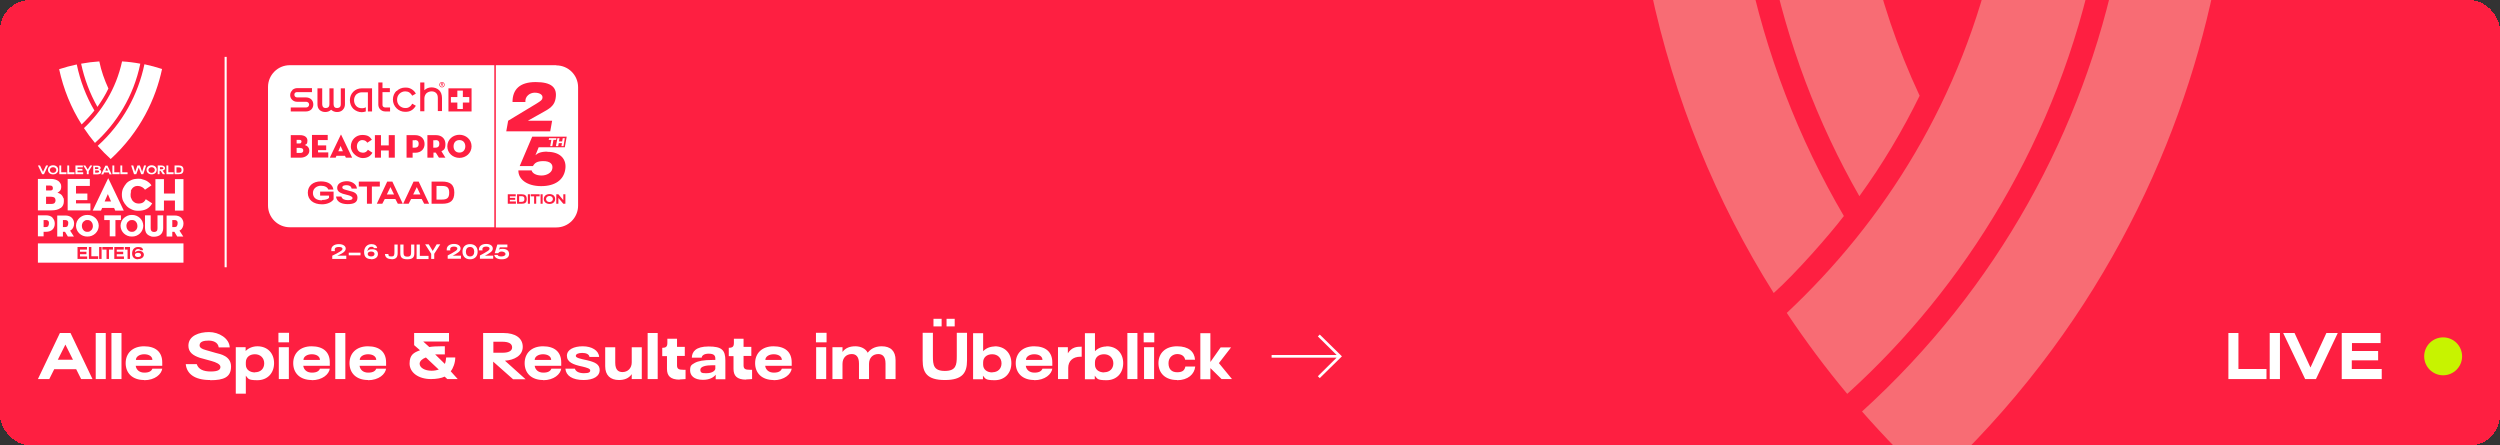
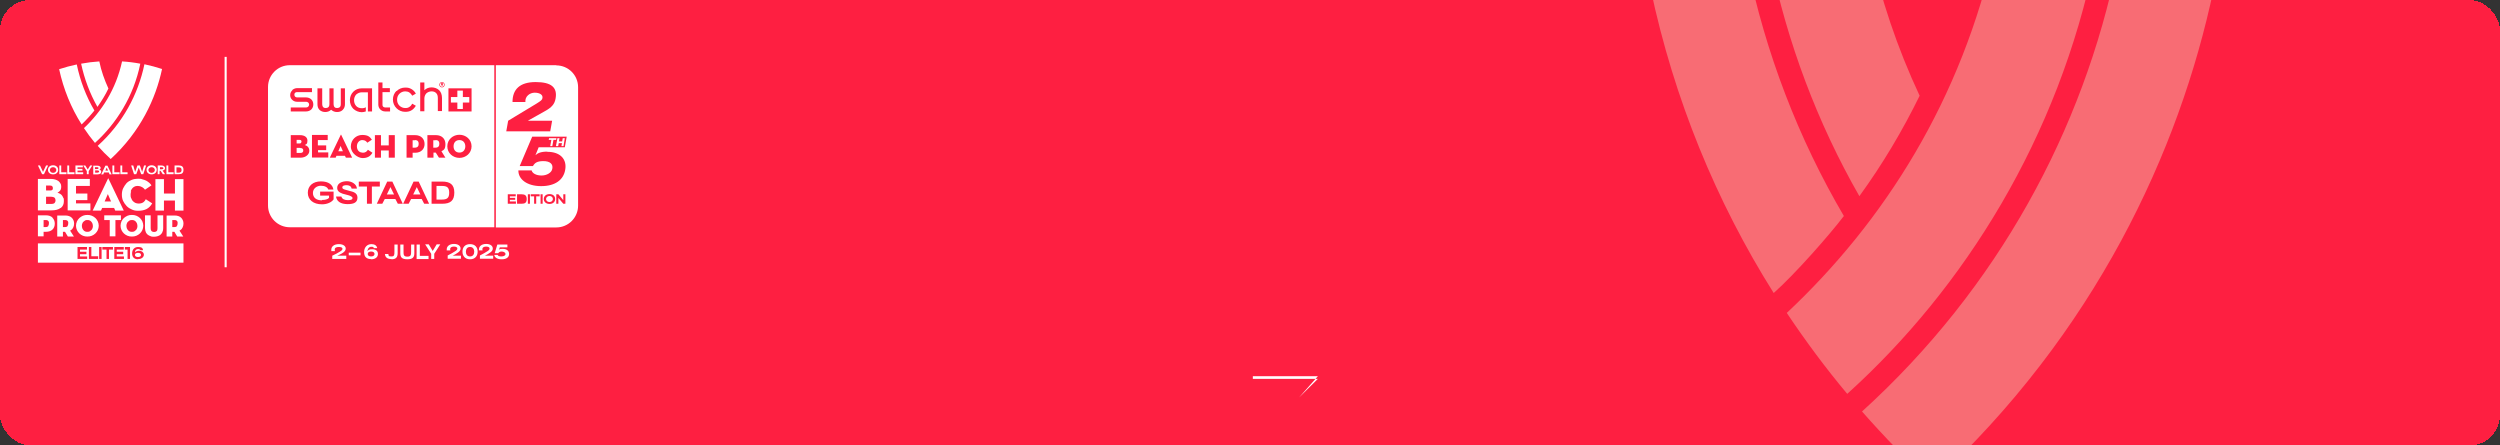
<svg xmlns="http://www.w3.org/2000/svg" id="Layer_1" version="1.1" viewBox="0 0 1319 235">
  <rect x="0" y="0" width="1319" height="235" fill="#333333" stroke="none" />
  <defs>
    <style>
      .st0 {
        fill: none;
      }

      .st1 {
        fill: #fe1f41;
      }

      .st2 {
        fill: #c7f300;
      }

      .st3 {
        clip-path: url(#clippath-1);
      }

      .st4 {
        fill: #fff;
      }

      .st5 {
        fill: #f0dec1;
        isolation: isolate;
        opacity: .4;
      }

      .st6 {
        clip-path: url(#clippath);
      }
    </style>
    <clipPath id="clippath">
      <rect class="st0" x="20" y="30" width="285" height="111" />
    </clipPath>
    <clipPath id="clippath-1">
      <rect class="st0" x="867" width="314" height="235" />
    </clipPath>
  </defs>
  <g>
    <rect class="st1" width="1319" height="235" rx="16" ry="16" shape-rendering="crispEdges" />
    <g class="st6">
      <g>
        <path class="st4" d="M27.7,114.8c-.4-.4-.9-.7-1.5-.9-.6-.2-1.2-.3-2-.3h-4.2v11.1h3v-2.4h1.2c.7,0,1.4-.1,2-.3.6-.2,1.1-.5,1.5-.9.4-.4.7-.8.9-1.4.2-.5.3-1.1.3-1.7s-.1-1.2-.3-1.7c-.2-.5-.5-1-.9-1.4ZM25.5,119.3c-.3.3-.7.5-1.4.5h-1.1v-3.7h1.1c.3,0,.6,0,.8.1.2,0,.4.2.6.4.1.2.3.4.3.6,0,.2,0,.5,0,.7,0,.5-.1,1-.4,1.3ZM38.6,120.1c.3-.6.5-1.3.5-2.1s-.1-1.2-.3-1.7c-.2-.5-.5-1-.9-1.4-.4-.4-.9-.7-1.5-.9-.6-.2-1.2-.3-2-.3h-4.2v11.1h3v-2.5h1.1l1.5,2.5h3.2l-2-3.1c.7-.4,1.2-.8,1.5-1.5ZM35.7,119.3c-.3.3-.7.5-1.4.5h-1.1v-3.7h1.1c.3,0,.6,0,.8.1.2,0,.4.2.6.4.1.2.3.4.3.6,0,.2,0,.5,0,.7,0,.5-.1,1-.4,1.3ZM50.3,115c-.5-.5-1.2-.9-1.9-1.2-.7-.3-1.5-.4-2.3-.4s-1.6.1-2.3.4c-.7.3-1.3.7-1.9,1.2-.5.5-1,1.1-1.3,1.8-.3.7-.5,1.5-.5,2.3s.2,1.6.5,2.3c.3.7.8,1.3,1.3,1.8.5.5,1.2.9,1.9,1.2.7.3,1.5.4,2.3.4s1.6-.1,2.3-.4c.7-.3,1.4-.7,1.9-1.2.5-.5,1-1.1,1.3-1.8.3-.7.5-1.5.5-2.3s-.2-1.6-.5-2.3c-.3-.7-.8-1.3-1.3-1.8ZM48.8,120.4c-.1.4-.3.7-.6,1-.3.3-.6.5-.9.7-.4.2-.8.2-1.2.2s-.9,0-1.2-.2c-.4-.2-.7-.4-.9-.7-.3-.3-.4-.6-.6-1-.1-.4-.2-.8-.2-1.2s0-.8.2-1.2c.1-.4.3-.7.6-1,.3-.3.6-.5.9-.7.4-.2.8-.2,1.2-.2s.9,0,1.2.2c.4.2.7.4.9.7.3.3.4.6.6,1,.1.4.2.8.2,1.2s0,.8-.2,1.2ZM63.8,116.1h-2.9v8.6h-3v-8.6h-2.9v-2.5h8.8v2.5ZM73.8,115c-.5-.5-1.2-.9-1.9-1.2-.7-.3-1.5-.4-2.3-.4s-1.6.1-2.3.4c-.7.3-1.3.7-1.9,1.2-.5.5-1,1.1-1.3,1.8-.3.7-.5,1.5-.5,2.3s.2,1.6.5,2.3c.3.7.8,1.3,1.3,1.8.5.5,1.2.9,1.9,1.2.7.3,1.5.4,2.3.4s1.6-.1,2.3-.4c.7-.3,1.4-.7,1.9-1.2.5-.5,1-1.1,1.3-1.8.3-.7.5-1.5.5-2.3s-.2-1.6-.5-2.3c-.3-.7-.8-1.3-1.3-1.8ZM72.3,120.4c-.1.4-.3.7-.6,1-.3.3-.6.5-.9.7-.4.2-.8.2-1.2.2s-.9,0-1.2-.2c-.4-.2-.7-.4-.9-.7-.3-.3-.4-.6-.6-1-.1-.4-.2-.8-.2-1.2s0-.8.2-1.2c.1-.4.3-.7.6-1,.3-.3.6-.5.9-.7.4-.2.8-.2,1.2-.2s.9,0,1.2.2c.4.2.7.4.9.7.3.3.4.6.6,1,.1.4.2.8.2,1.2s0,.8-.2,1.2ZM83.1,113.6h3v6.8c0,.8-.1,1.4-.4,2-.2.6-.6,1-1,1.4-.4.4-.9.6-1.5.8-.6.2-1.2.3-1.9.3s-1.3,0-1.9-.3c-.6-.2-1.1-.5-1.5-.8-.4-.4-.8-.8-1-1.4-.2-.6-.4-1.2-.4-2v-6.8h3v6.8c0,.6.1,1.1.4,1.5.3.3.8.5,1.4.5s1.1-.2,1.4-.5c.3-.3.4-.8.4-1.5v-6.8ZM96.3,120.1c.3-.6.5-1.3.5-2.1s-.1-1.2-.3-1.7c-.2-.5-.5-1-.9-1.4-.4-.4-.9-.7-1.5-.9-.6-.2-1.2-.3-2-.3h-4.2v11.1h3v-2.5h1.1l1.5,2.5h3.2l-2-3.1c.7-.4,1.2-.8,1.5-1.5ZM93.4,119.3c-.3.3-.7.5-1.4.5h-1.1v-3.7h1.1c.3,0,.6,0,.8.1.2,0,.4.2.6.4.1.2.3.4.3.6,0,.2,0,.5,0,.7,0,.5-.1,1-.4,1.3ZM80,92h0c1.7,0,2.7-1.1,2.7-2.4s-1-2.4-2.7-2.4h0c-1.7,0-2.7,1.1-2.7,2.4s1,2.4,2.7,2.4ZM80,88.2h0c1.1,0,1.7.8,1.7,1.5s-.6,1.5-1.7,1.5h0c-1.1,0-1.7-.8-1.7-1.5s.6-1.5,1.7-1.5ZM32,109.8c1.2-.9,1.7-2.1,1.7-3.7s0-1.2-.3-1.7c-.2-.5-.4-.9-.7-1.3-.3-.4-.7-.7-1.1-.9-.4-.2-.8-.4-1.3-.5.5-.3,1-.6,1.4-1.1.4-.5.6-1.2.6-2.1s-.1-1.2-.4-1.7c-.3-.5-.6-.9-1.1-1.3-.5-.3-1-.6-1.7-.8-.7-.2-1.4-.3-2.3-.3h-6.8v16.6h7.1c2.1,0,3.7-.4,4.9-1.3ZM24.3,97.9h2.2c.5,0,.8.1,1.1.4.2.3.3.6.3,1s-.1.7-.3.9c-.2.2-.6.3-1.1.3h-2.2v-2.6ZM24.3,107.5v-3.7h2.7c.8,0,1.4.2,1.8.5.3.3.5.8.5,1.4s-.2,1-.5,1.4c-.3.3-.9.5-1.8.5h-2.7ZM84.3,90.1h.4l1.2,1.8h1.2l-1.3-1.9c.7-.1,1.3-.6,1.3-1.3s-.7-1.4-1.9-1.4h-2v4.6h1v-1.8ZM84.3,88.2h.9c.6,0,1,.2,1,.6s-.4.5-.9.5h-.9v-1.1ZM70.7,91.9l-1.5-4.6h1.1l1,3.4,1.2-3.4h1.3l1.2,3.4,1-3.4h1.1l-1.5,4.6h-1.1l-1.3-3.5-1.3,3.5h-1.1ZM69.2,100.9c-.2.6-.3,1.2-.3,1.8s0,1.3.3,1.8c.2.6.5,1.1.8,1.5.4.4.8.7,1.3,1,.5.2,1.1.4,1.7.4,1.1,0,1.9-.2,2.5-.6s1.1-1,1.4-1.7l3.4,2.2c-.8,1.4-1.8,2.4-3,3-1.2.6-2.6.9-4.3.9s-2.3-.2-3.3-.6c-1-.4-2-1-2.8-1.8-.8-.8-1.4-1.7-1.9-2.7-.5-1-.7-2.2-.7-3.4s.2-2.4.7-3.4c.5-1,1.1-1.9,1.8-2.7.8-.8,1.7-1.3,2.7-1.7,1-.4,2.1-.6,3.2-.6s1.7,0,2.4.3c.7.2,1.4.4,2,.7.6.3,1.1.7,1.6,1.1.5.4.9.9,1.2,1.4l-3.4,2.3c-.2-.2-.4-.5-.6-.7-.2-.2-.5-.4-.8-.6-.3-.2-.7-.3-1.1-.5-.4-.1-.9-.2-1.4-.2s-1.2.1-1.7.4c-.5.2-.9.6-1.2,1-.3.4-.6.9-.8,1.5ZM92.3,111.1v-5.3h-5.8v5.3h-4.5v-16.6h4.5v7.6h5.8v-7.6h4.5v16.6h-4.5ZM60.7,111.1h4.6l-8.1-16.9c0,0,0-.1-.1-.1s-.1,0-.1.1l-8.1,16.9h4.4l.6-1.4h6.3l.6,1.4ZM55.2,106.3l1.7-3.9,1.7,3.9h-3.4ZM96.8,89.6c0-1.7-.9-2.3-2.5-2.3h-2.2v4.6h2.2c1.7,0,2.5-.6,2.5-2.3ZM93.1,91.1v-2.8h1.1c1.1,0,1.6.3,1.6,1.4s-.6,1.4-1.6,1.4h-1.1ZM91.6,91.9h-3.8v-4.6h1v3.6h2.8v1ZM43.8,91.9h-4v-4.6h3.9v1h-2.8v.8h2.6v.9h-2.6v.9h3v1ZM45.8,90.3l-1.9-3h1.1l1.3,2.1,1.3-2.1h1.1l-1.9,3v1.6h-1v-1.6ZM35.1,91.9h-3.8v-4.6h1v3.6h2.8v1ZM67.3,91.9h-3.8v-4.6h1v3.6h2.8v1ZM40.1,98.2v3.9h6v3.5h-6v1.7h7.6v3.7h-12v-16.6h11.7v3.7h-7.2ZM39.3,91.9h-3.8v-4.6h1v3.6h2.8v1ZM53.4,90.6c0-.6-.4-1-1.1-1.1.5,0,.8-.5.8-.9,0-.8-.8-1.2-1.9-1.2h-2v4.6h2.3c1.2,0,1.9-.5,1.9-1.3ZM50.2,88.2h.9c.6,0,.9.2.9.5s-.4.5-1,.5h-.9v-1ZM50.2,91.1v-1.2h1c.7,0,1.1.2,1.1.6s-.5.6-1.1.6h-1ZM63.1,91.9h-3.8v-4.6h1v3.6h2.8v1ZM28,92h0c1.7,0,2.7-1.1,2.7-2.4s-1-2.4-2.7-2.4h0c-1.7,0-2.7,1.1-2.7,2.4s1,2.4,2.7,2.4ZM28,88.2h0c1.1,0,1.7.8,1.7,1.5s-.6,1.5-1.7,1.5h0c-1.1,0-1.7-.8-1.7-1.5s.6-1.5,1.7-1.5ZM22.2,91.9l-2.2-4.6h1.1l1.6,3.4,1.6-3.4h1.1l-2.2,4.6h-1.1ZM55.1,91h2.3l.4,1h1.1l-2.2-4.6h-1.1l-2.2,4.6h1.1l.4-1ZM56.3,88.4l.7,1.6h-1.4l.7-1.6Z" />
        <path class="st4" d="M43.1,65.7c-5.6-8.8-9.6-18.6-11.9-29.2,3-1,6.1-1.8,9.3-2.5,1.8,8.6,4.9,16.8,9.3,24.3-1.3,1.7-4.7,5.5-6.8,7.4ZM57.2,46.7c-2.1-4.6-3.8-9.3-4.8-14.3-3.2.2-6.4.6-9.6,1.2,1.7,8,4.6,15.7,8.6,22.8,2.2-3.1,4.2-6.3,5.8-9.7ZM74,33.6c-3.1-.6-6.3-1-9.6-1.2-3.2,14.7-10.8,26.4-20.1,35.2,1.8,2.7,3.7,5.3,5.8,7.8,11.3-10.2,20.4-24.6,23.9-41.7ZM51.6,77c2.1,2.4,4.4,4.7,6.8,6.9,15.7-14.4,23.8-31.9,27.1-47.5-3-1-6.1-1.8-9.3-2.5-3.3,15.9-11.5,31.2-24.6,43Z" />
        <path class="st4" d="M72.8,133.4c-1,0-1.6.4-1.6,1.1s.6,1.1,1.6,1.1,1.6-.4,1.6-1.1-.6-1.1-1.6-1.1Z" />
        <path class="st4" d="M20,128.4v10.2h76.8v-10.2H20ZM46.1,136.6h-5.2v-6.3h5v1.4h-3.7v1.1h3.4v1.3h-3.4v1.2h3.8v1.4ZM51.8,136.6h-4.9v-6.3h1.3v4.9h3.6v1.4ZM53.6,136.6h-1.3v-6.3h1.3v6.3ZM57.5,131.7v4.9h-1.3v-4.9h-2.2v-1.4h5.6v1.4s-2.1,0-2.1,0ZM65.5,136.6h-5.2v-6.3h5v1.4h-3.7v1.1h3.4v1.3h-3.4v1.2h3.8v1.4ZM68.6,136.6h-1.3v-4.9h-1.4v-1.4h2.7v6.3ZM72.8,136.8c-1.9,0-3.1-1.1-3.1-3.1s1.2-3.4,3.2-3.4,2.4.7,2.6,1.7h-1.4c-.1-.3-.6-.6-1.2-.6-1.1,0-1.7.7-1.7,1.8.4-.5,1.2-.9,2.1-.9,1.5,0,2.6.9,2.6,2.1s-1.2,2.3-3,2.3Z" />
        <path class="st4" d="M119.6,30h-1.1v111h1.1V30Z" />
-         <path class="st4" d="M233.4,44.5c.1,0,.2,0,.2-.2s0-.2-.2-.2h-.5v.4h.5Z" />
        <path class="st4" d="M179.7,77l-1.2,2.8h2.4l-1.2-2.8Z" />
        <path class="st4" d="M158.4,78h-1.9v2.7h1.9c1.2,0,1.6-.5,1.6-1.3s-.4-1.3-1.6-1.3Z" />
        <path class="st4" d="M204,102.6h3.9l-1.9-3.9-1.9,3.9Z" />
        <path class="st4" d="M218.9,74h-1.2v3.9h1.2c1.4,0,2-.8,2-2s-.5-2-2-2Z" />
        <path class="st4" d="M233.2,45.8c.6,0,1.1-.5,1.1-1.1s-.5-1.1-1.1-1.1-1.1.5-1.1,1.1.5,1.1,1.1,1.1ZM232.6,43.9h.8c.3,0,.4.2.4.4s-.1.4-.4.4l.4.6h-.3l-.4-.6h-.2v.6h-.2v-1.5Z" />
        <path class="st4" d="M159.1,74.8c0-.6-.3-1-1-1h-1.6v1.9h1.5c.7,0,1-.3,1-.9Z" />
        <path class="st4" d="M242.4,73.9c-2,0-3.1,1.4-3.1,3.3s1.1,3.3,3.1,3.3,3.1-1.5,3.1-3.3-1.1-3.3-3.1-3.3Z" />
        <path class="st4" d="M233,98.1h-2.7v7.2h2.7c2.6,0,4-.6,4-3.6s-1.3-3.6-4-3.6Z" />
        <path class="st4" d="M152.9,34.4c-6.4,0-11.5,5.2-11.5,11.5v62.5c0,6.4,5.2,11.5,11.5,11.5h107.9V34.4h-107.9ZM236.6,46.6h12.2v12.2h-12.2v-12.2ZM235,83.2h-3.4l-1.7-2.7h-1.2v2.7h-3.2v-11.9h4.5c3.2,0,5,2,5,4.7s-.8,3.1-2.1,3.8l2.1,3.4ZM233.2,43.3c.8,0,1.4.6,1.4,1.4s-.6,1.4-1.4,1.4-1.4-.6-1.4-1.4.6-1.4,1.4-1.4ZM221.7,43.5h2.2v4.1c1-1,2.4-1.5,3.8-1.5s3,.5,4,1.5c1,1,1.5,2.4,1.5,4.2v6.8h-2.2v-6.8c0-1.1-.2-2-.8-2.6-.6-.7-1.5-1-2.5-1s-2,.4-2.7,1c-.7.7-1.1,1.7-1.1,2.8v6.7h-2.2v-15.2ZM224,76c0,2.6-1.8,4.6-5,4.6h-1.3v2.6h-3.2v-11.9h4.5c3.2,0,5,2,5,4.7ZM209.2,48.1c1.2-1.2,2.8-1.9,4.6-1.9s2.3.3,3.3.8c1,.6,1.8,1.4,2.3,2.4l-1.9,1.1c-.4-.7-.9-1.3-1.5-1.7-.6-.4-1.4-.6-2.2-.6-1.2,0-2.3.5-3.1,1.3-.8.8-1.2,1.9-1.2,3.1s.4,2.3,1.2,3.1c.8.8,1.9,1.3,3.1,1.3s1.6-.2,2.2-.6c.7-.4,1.1-1,1.5-1.7l1.9,1.1c-.6,1-1.4,1.9-2.3,2.4-.9.6-2.1.8-3.3.8-1.8,0-3.4-.7-4.6-1.9-1.2-1.2-1.9-2.8-1.9-4.6s.7-3.4,1.9-4.6ZM199.6,43.5h2.2v3h3.9v2.1h-3.9v6.6c0,.3,0,.7.3,1,.2.3.6.5,1.1.5h2.6v2.1h-2.6c-1,0-1.9-.4-2.6-1.1-.6-.6-1-1.5-1-2.5v-11.7ZM197.8,71.3h3.2v5.4h4.1v-5.4h3.2v11.9h-3.2v-3.8h-4.1v3.8h-3.2v-11.9ZM191.3,80.6c1.5,0,2.3-.7,2.8-1.6l2.4,1.6c-1.2,2-2.8,2.8-5.2,2.8s-6.2-2.5-6.2-6.1,2.8-6.1,6-6.1,4.1,1.1,5.1,2.5l-2.4,1.6c-.5-.7-1.2-1.4-2.7-1.4s-2.8,1.4-2.8,3.3,1.1,3.3,2.9,3.3ZM186.4,48.4c1.1-1.1,2.6-1.8,4.5-1.8h5.4v12.2h-2.2v-10.1h-3.2c-1.2,0-2.2.5-3,1.2-.7.8-1.1,1.8-1.1,3s.4,2.2,1.1,3c.7.8,1.8,1.2,3,1.2s1.5-.2,2.1-.5v2.2c-.7.2-1.3.4-2.1.4-1.7,0-3.3-.7-4.5-1.8-1.1-1.1-1.8-2.8-1.8-4.5s.6-3.3,1.8-4.5ZM167.8,46.6h2.2v8.4c0,.6.2,1.2.5,1.5.3.4.9.5,1.4.5s1.1-.2,1.4-.5c.4-.4.5-.9.5-1.5v-8.4h2.2v8.4c0,.6.2,1.2.5,1.5.3.4.9.5,1.4.5s1.1-.2,1.4-.5c.4-.4.5-.9.5-1.5v-8.4h2.2v8.4c0,1.2-.4,2.2-1.2,3-.8.8-1.8,1.1-3,1.1s-2.2-.4-3.1-1.2c-.8.8-1.9,1.2-3.1,1.2s-2.2-.4-3-1.1c-.8-.8-1.1-1.8-1.1-3v-8.4ZM172.1,76.7v2.5h-4.3v1.2h5.4v2.7h-8.6v-11.9h8.3v2.7h-5.2v2.8h4.3ZM154.2,47.5c.7-.6,1.6-1,2.5-1h7.9v2.1h-7.9c-.4,0-.8.1-1,.4-.3.2-.4.6-.4,1s.2.8.4,1c.3.2.6.4,1,.4h4.8c1.1,0,2,.4,2.7,1,.7.7,1.1,1.6,1.1,2.7s-.4,2-1.1,2.7c-.7.6-1.6,1-2.7,1h-8.1v-2.1h8.1c.4,0,.8-.1,1.1-.4.3-.3.5-.7.5-1.1s-.2-.9-.5-1.1c-.3-.3-.7-.4-1.1-.4h-4.8c-1,0-1.9-.4-2.5-1-.7-.6-1.1-1.5-1.1-2.5s.4-1.9,1.1-2.5ZM158.5,83.2h-5.1v-11.9h4.9c2.4,0,3.9,1.1,3.9,2.9s-.6,1.9-1.4,2.3c1.3.4,2.4,1.3,2.4,3.1s-1.8,3.6-4.7,3.6ZM170,105.5c1.4,0,2.9-.3,3.6-1.1v-1.2h-4.7v-2.1h7.1v4.1c-1.1,1.6-3.5,2.6-6.1,2.6-4.6,0-7.5-2.4-7.5-6.1s2.8-6,6.9-6,6.2,1.8,6.6,4.3h-2.7c-.4-1.2-1.8-2-3.9-2s-4.2,1.4-4.2,3.8,1.7,3.9,4.7,3.9ZM174,83.2l5.8-12.1c0-.1.2-.1.2,0l5.8,12.1h-3.3l-.5-1h-4.5l-.4,1h-3.1ZM183.5,107.7c-4,0-5.9-1.6-6.2-4h2.8c.4,1.4,1.8,1.9,3.5,1.9s2.4-.4,2.4-1.1-1.2-1.2-2.2-1.5c-.4-.1-2-.5-3-.8-1.7-.6-2.9-1.4-2.9-3.1,0-2.5,2.7-3.5,5.2-3.5s5.1,1.6,5.2,3.9h-2.8c-.2-1.4-1.5-1.8-2.6-1.8s-2.3.2-2.3,1.2c0,.6.5.9,1.6,1.2.7.2,1.2.3,2.5.7,1.2.3,3.9.8,3.9,3.4s-1.8,3.5-5.3,3.5ZM196.2,107.5h-2.6v-9.1h-4.3v-2.6h11.1v2.6s-4.2,0-4.2,0v9.1ZM209.9,107.5l-1.3-2.5h-5.6l-1.3,2.5h-2.9l5.5-11.7h2.7l5.5,11.7h-2.9ZM223.8,107.5l-1.3-2.5h-5.6l-1.3,2.5h-2.9l5.5-11.7h2.7l5.5,11.7h-2.9ZM233.4,107.5h-5.7v-11.7h5.6c4.1,0,6.4,1.5,6.4,5.8s-2.1,5.9-6.4,5.9ZM242.4,83.3c-3.4,0-6.4-2.5-6.4-6.1s3-6.1,6.4-6.1,6.4,2.5,6.4,6.1-3,6.1-6.4,6.1Z" />
        <path class="st4" d="M229.8,74h-1.2v3.9h1.2c1.4,0,2-.8,2-2s-.5-2-2-2Z" />
        <path class="st4" d="M217.9,102.6h3.9l-1.9-3.9-1.9,3.9Z" />
        <path class="st4" d="M244.2,51.2v-3.4h-2.9v3.4h-3.4v2.9h3.4v3.4h2.9v-3.4h3.4v-2.9h-3.4Z" />
        <path class="st4" d="M294.5,77.1l.3-1.6h1.7l-.3,1.6h1.1l.7-4.2h-1.1l-.3,1.7h-1.7l.3-1.7h-1.1l-.8,4.2h1.1Z" />
        <path class="st4" d="M289.9,103.4c-1.1,0-1.8.8-1.8,1.6s.6,1.6,1.8,1.6,1.8-.8,1.8-1.6-.6-1.6-1.8-1.6Z" />
        <path class="st4" d="M293.5,34.4h-31.9v85.6h31.9c6.4,0,11.5-5.2,11.5-11.5v-62.5c0-6.4-5.2-11.5-11.5-11.5ZM268.1,63.7l14.9-9c2.4-1.5,3.1-2,3.2-3,.3-1.7-1.5-2.8-4.1-2.8s-5.2,2-4.9,4.9h-6.8c0-6.6,3.8-10.5,12.2-10.5s11.6,2.9,10.5,8.8c-.5,2.8-2,4.6-5.7,6.6l-8.9,5h12.8l-1,5.6h-23.2l1-5.6ZM272.2,107.5h-4.3v-5h4.2v1.1h-3.1v.8h2.8v1h-2.8v.9h3.2v1.1ZM275.2,107.5h-2.4v-5h2.4c1.7,0,2.7.6,2.7,2.5s-.9,2.5-2.7,2.5ZM279.6,107.5h-1.1v-5h1.1v5ZM282.9,103.6v3.9h-1.1v-3.9h-1.8v-1.1h4.7v1.1s-1.8,0-1.8,0ZM286.3,107.5h-1.1v-5h1.1v5ZM289.9,107.6c-1.9,0-3-1.2-3-2.6s1.1-2.6,3-2.6,3,1.1,3,2.6-1.1,2.6-3,2.6ZM298.3,107.5h-1.1l-2.6-3.1v3.1h-1.1v-5h1.1l2.6,3.1v-3.1h1.1v5ZM288.8,80.1c6.9,0,10.4,4,9.4,9.5-.9,5.3-5.3,8.6-12.7,8.6s-12.1-3.6-12-8.3h7c.3,1.5,2.4,2.7,5.2,2.7s5.4-1.5,5.7-3.6c.5-2.5-1.3-4-4.7-4s-4.6,1-5.5,2.6h-7l6.6-15.5h18.2l-1,5.6h-13.8l-1.7,4.2c1.1-1,2.6-1.9,6.2-1.9Z" />
-         <path class="st4" d="M275,103.5h-1.1v3h1.1c1.1,0,1.7-.3,1.7-1.5s-.5-1.5-1.7-1.5Z" />
        <path class="st4" d="M290.3,77.1h1.1l.6-3.3h1.4l.2-.9h-3.9l-.2.9h1.4l-.6,3.3Z" />
        <path class="st4" d="M264.8,136.8c2.4,0,3.8-1.1,3.8-2.8s-1.3-2.7-3.3-2.7-1.6.2-2.1.6l.5-1.4h4v-1.5h-5.3l-1.4,4.6h1.9c.2-.5.9-.9,1.8-.9s2,.5,2,1.3-.9,1.3-2.2,1.3-1.8-.3-1.9-.8h-1.8c.1,1.4,1.7,2.3,3.7,2.3ZM260.2,136.6v-1.7h-4.4c1.2-.6,2-1,2.6-1.5,1.1-.7,1.6-1.4,1.6-2.3,0-1.3-1.2-2.4-3.5-2.4s-3.8,1.2-3.8,2.8,0,.4.1.6h1.8c0-.2-.1-.4-.1-.6,0-1,.9-1.4,2-1.4s1.8.4,1.8,1-.4,1-1.4,1.6c-.8.5-1.9,1.2-3.7,2.1v1.7h7.1ZM248,135.3c-1.5,0-2.2-1.1-2.2-2.5s.7-2.5,2.2-2.5,2.2,1.1,2.2,2.5-.7,2.5-2.2,2.5ZM248,136.8c2.6,0,4-1.7,4-4s-1.3-4-4-4-4,1.7-4,4,1.4,4,4,4ZM243.2,136.6v-1.7h-4.4c1.2-.6,2-1,2.6-1.5,1.1-.7,1.6-1.4,1.6-2.3,0-1.3-1.2-2.4-3.5-2.4s-3.8,1.2-3.8,2.8,0,.4.1.6h1.8c0-.2-.1-.4-.1-.6,0-1,.9-1.4,2-1.4s1.8.4,1.8,1-.4,1-1.4,1.6c-.8.5-1.9,1.2-3.7,2.1v1.7h7.1ZM229.1,136.6v-2.7l3.2-5h-1.9l-2.1,3.5-2.1-3.5h-1.9l3.2,5v2.7h1.7ZM221.5,129h-1.7v7.7h6.3v-1.7h-4.6v-6ZM214.9,136.8c3,0,3.7-1.2,3.7-3.2v-4.6h-1.7v3.9c0,1.5-.1,2.5-2,2.5s-2-1-2-2.5v-3.9h-1.7v4.6c0,2,.7,3.2,3.7,3.2ZM206.5,136.8c2.6,0,3.3-1.2,3.3-3.3v-4.5h-1.7v3.8c0,1.6,0,2.5-1.6,2.5s-1.5-.4-1.6-1.3h-1.8c.1,1.8,1.3,2.7,3.5,2.7ZM195.8,135.3c-1.1,0-1.8-.5-1.8-1.3s.7-1.3,1.8-1.3,1.8.5,1.8,1.3-.7,1.3-1.8,1.3ZM195.8,136.8c2.2,0,3.6-1.1,3.6-2.8s-1.2-2.5-3-2.5-2.1.4-2.5,1.1c0-1.4.9-2.4,2-2.4s1.2.2,1.3.7h1.8c-.2-1.3-1.3-2.1-3-2.1-2.4,0-3.9,1.8-3.9,4.2s1.2,3.7,3.7,3.7ZM190.2,133.3h-6.2v1.4h6.2v-1.4ZM182.7,136.6v-1.7h-4.8c1-.4,1.8-.8,2.5-1.2,1.5-.9,2-1.6,2-2.6s-1-2.3-3.6-2.3-4,1.3-4,2.9,0,.6.1.8h1.8c0-.2-.1-.5-.1-.8,0-1,.8-1.4,2.2-1.4s1.9.4,1.9,1-.7,1.1-1.6,1.6c-1,.6-2.2,1.3-3.8,2v1.7h7.6Z" />
      </g>
    </g>
-     <path class="st4" d="M26,200h-6l11.6-24.3h5.6l11.6,24.3h-6l-2.6-5.2h-11.6l-2.6,5.2ZM34.5,181.8l-4,8h8l-4-8ZM55.8,200h-5.3v-24.3h5.3v24.3ZM64.1,200h-5.3v-24.3h5.3v24.3ZM76.1,200.5c-6.3,0-9.8-3.7-9.8-8.9s3.6-8.9,9.7-8.9,9.6,3,9.6,8.5v1.8h-14c.3,2.1,1.9,3.6,4.6,3.6s3.8-1,4.2-2.1h5.2c-.4,2.9-3.8,6.1-9.6,6.1ZM71.7,189.9h8.7c0-1.9-1.9-3-4.3-3s-4.4,1.2-4.4,3ZM110.8,200.5c-8.3,0-12.3-3.4-12.8-8.4h5.8c.9,2.8,3.6,3.9,7.4,3.9s5.1-.9,5.1-2.4-2.5-2.5-4.6-3.1c-.9-.2-4.2-1.1-6.2-1.7-3.6-1.2-6.1-2.9-6.1-6.4,0-5.3,5.7-7.2,10.9-7.2s10.7,3.3,10.9,8.1h-5.8c-.4-2.9-3.2-3.6-5.4-3.6s-4.7.4-4.7,2.5c0,1.2,1.1,1.9,3.3,2.5,1.5.4,2.5.7,5.2,1.5,2.4.6,8.1,1.6,8.1,7.2s-3.8,7.2-10.9,7.2ZM135.8,182.7c5.3,0,8.8,3.6,8.8,8.9s-3.5,9-8.8,9-4.8-1-6.1-2.4v9.5h-5.3v-24.5h5.2v2c1.5-1.6,3.9-2.5,6.2-2.5ZM134.6,196.4c2.9,0,4.8-1.9,4.8-4.7s-2-4.8-4.9-4.8-4.8,1.7-4.8,4.3v1.2c0,2.5,2,4.1,4.9,4.1ZM152.5,180.6h-5.6v-5h5.6v5ZM152.4,200h-5.3v-16.8h5.3v16.8ZM164.5,200.5c-6.3,0-9.8-3.7-9.8-8.9s3.6-8.9,9.7-8.9,9.6,3,9.6,8.5v1.8h-14c.3,2.1,1.9,3.6,4.6,3.6s3.8-1,4.2-2.1h5.2c-.4,2.9-3.8,6.1-9.6,6.1ZM160.1,189.9h8.7c0-1.9-1.9-3-4.3-3s-4.4,1.2-4.4,3ZM182.2,200h-5.3v-24.3h5.3v24.3ZM194.2,200.5c-6.3,0-9.8-3.7-9.8-8.9s3.6-8.9,9.7-8.9,9.6,3,9.6,8.5v1.8h-14c.3,2.1,1.9,3.6,4.6,3.6s3.8-1,4.2-2.1h5.2c-.4,2.9-3.8,6.1-9.6,6.1ZM189.8,189.9h8.7c0-1.9-1.9-3-4.3-3s-4.4,1.2-4.4,3ZM237.8,195.9l3.7,4.1h-5.5l-1.4-1.3c-1.6.8-4.4,1.3-7.2,1.3-6.7,0-11.3-3.5-11.3-8.2s2.3-5.8,5.5-7l-3.1-2.7v-6.4h18.4v4.5h-13.6l3.2,2.9c1.6-.3,4-.4,6.2-.4h2v4.3h-2c-.8,0-2.1,0-3.1,0l5.1,5c.4-.8.6-2.2.7-3.4h4.8c0,2.8-1.1,5.7-2.4,7.3ZM227.7,195.6c1.5,0,2.9-.3,3.8-.6l-6.8-6.4c-1.9.7-3.3,1.9-3.3,3.3,0,2.1,2.7,3.7,6.3,3.7ZM260.3,200h-5.4v-24.3h10.8c6.1,0,10.1,2.6,10.1,7.3s-4.6,7-9.4,7.3l10.9,9.8h-6.6l-10.5-9.3v9.3ZM260.3,180.3v5.8h5c2.5,0,4.9-.7,4.9-2.8s-2-3-5.2-3h-4.7ZM286.6,200.5c-6.3,0-9.8-3.7-9.8-8.9s3.6-8.9,9.7-8.9,9.6,3,9.6,8.5v1.8h-14c.3,2.1,1.9,3.6,4.6,3.6s3.8-1,4.2-2.1h5.2c-.4,2.9-3.8,6.1-9.6,6.1ZM282.1,189.9h8.7c0-1.9-1.9-3-4.3-3s-4.4,1.2-4.4,3ZM308,200.5c-6.1,0-9.4-2.3-9.7-6h5c.4,1.4,2,2.4,4.8,2.4s3.3-.6,3.3-1.5-1.7-1.4-4.1-2c-5-1-8.2-2.4-8.2-5.7s3.7-5,8.4-5,8.4,2.2,8.6,5.6h-5.1c-.2-1.4-1.7-2.1-3.8-2.1s-3.4.6-3.4,1.6,2.4,1.5,6.1,2.3c4.1,1,6.5,2.1,6.5,5.2s-3.1,5.2-8.6,5.2ZM326.6,200.5c-4.6,0-7.3-2.5-7.3-7.3v-10h5.3v8.2c0,3.9,1.8,4.9,3.8,4.9,2.8,0,4.9-2,4.9-5.1v-8h5.3v16.8h-5.3v-2.6c-1.6,2.3-4,3.1-6.8,3.1ZM347,200h-5.3v-24.3h5.3v24.3ZM358.6,200.3c-5,0-6.7-2.1-6.7-5.7v-6.7h-2.5v-4.4c2.1,0,2.7-.7,2.7-2.6v-2.2h5.1v4.3h4.1v4.8h-4.1v5c0,1.9,1,2.3,3.3,2.3h1.2v4.9c-.9,0-1.7.2-3.2.2ZM370.9,200.4c-4.8,0-6.8-2.3-6.8-5s.8-2.9,2.4-3.9c1.8-1,4.5-1.6,9.7-1.6h1.2v-.8c0-1.6-.9-2.5-3.5-2.5s-3.6,1.1-3.7,2.1h-5.2c.1-3.1,2-5.9,8.9-5.9s8.8,1.9,8.8,7.4v9.9h-5.1v-2.4h0c-1.2,1.5-3.3,2.7-6.8,2.7ZM372.8,196.9c3.2,0,4.6-1.5,4.6-2.4v-1.8h-1.4c-3.5,0-6.5.6-6.5,2.4s1.2,1.8,3.3,1.8ZM393.7,200.3c-5,0-6.7-2.1-6.7-5.7v-6.7h-2.5v-4.4c2.1,0,2.7-.7,2.7-2.6v-2.2h5.1v4.3h4.1v4.8h-4.1v5c0,1.9,1,2.3,3.3,2.3h1.2v4.9c-.9,0-1.7.2-3.2.2ZM408.2,200.5c-6.3,0-9.8-3.7-9.8-8.9s3.6-8.9,9.7-8.9,9.6,3,9.6,8.5v1.8h-14c.3,2.1,1.9,3.6,4.6,3.6s3.8-1,4.2-2.1h5.2c-.4,2.9-3.8,6.1-9.6,6.1ZM403.8,189.9h8.7c0-1.9-1.9-3-4.3-3s-4.4,1.2-4.4,3ZM436.1,180.6h-5.6v-5h5.6v5ZM435.9,200h-5.3v-16.8h5.3v16.8ZM465.2,182.7c4.7,0,7.3,2.5,7.3,7.3v10h-5.3v-8.2c0-3.9-1.8-5-3.8-5-2.9,0-4.9,2-4.9,5.2v8h-5.3v-8.2c0-3.9-1.8-5-3.8-5-2.9,0-4.9,2-4.9,5.2v8h-5.3v-16.8h5.3v2.5c1.6-2.2,4-3,6.8-3s5.4,1.2,6.5,3.4c2.1-2.7,4.9-3.4,7.5-3.4ZM496.8,168.2v4h-4.3v-4h4.3ZM503.7,168.2v4h-4.3v-4h4.3ZM498.5,200.5c-9.4,0-11.7-3.9-11.7-10.3v-14.6h5.4v12.3c0,4.7.4,7.8,6.3,7.8s6.3-3.1,6.3-7.8v-12.3h5.4v14.6c0,6.5-2.4,10.3-11.7,10.3ZM524.8,182.7c5.3,0,8.8,3.6,8.8,8.9s-3.5,9-8.8,9-4.9-1-6.2-2.4v1.9h-5.2v-24.3h5.3v9.5c1.5-1.6,3.8-2.5,6.1-2.5ZM523.6,196.4c2.9,0,4.8-1.9,4.8-4.7s-2-4.8-4.9-4.8-4.8,1.7-4.8,4.3v1.2c0,2.5,2,4.1,4.9,4.1ZM545.7,200.5c-6.3,0-9.8-3.7-9.8-8.9s3.6-8.9,9.7-8.9,9.6,3,9.6,8.5v1.8h-14c.3,2.1,1.9,3.6,4.6,3.6s3.8-1,4.2-2.1h5.2c-.4,2.9-3.8,6.1-9.6,6.1ZM541.3,189.9h8.7c0-1.9-1.9-3-4.3-3s-4.4,1.2-4.4,3ZM563.5,200h-5.3v-16.8h5.2v3.2c.8-1.3,2-2.5,3.5-3,1.1-.4,2.2-.5,3.8-.5v5.3h-.6c-4.2,0-6.5,2.4-6.5,5.9v6ZM583.8,182.7c5.3,0,8.8,3.6,8.8,8.9s-3.5,9-8.8,9-4.9-1-6.2-2.4v1.9h-5.2v-24.3h5.3v9.5c1.5-1.6,3.8-2.5,6.1-2.5ZM582.6,196.4c2.9,0,4.8-1.9,4.8-4.7s-2-4.8-4.9-4.8-4.8,1.7-4.8,4.3v1.2c0,2.5,2,4.1,4.9,4.1ZM600.1,200h-5.3v-24.3h5.3v24.3ZM609,180.6h-5.6v-5h5.6v5ZM608.9,200h-5.3v-16.8h5.3v16.8ZM621,200.5c-6.3,0-9.8-3.7-9.8-8.9s3.6-8.9,9.8-8.9,9.2,2.9,9.5,7.1h-5.2c-.4-2-2-3-4.2-3s-4.6,1.6-4.6,4.8,1.7,4.8,4.6,4.8,3.9-1.1,4.3-3h5.2c-.4,4-3.8,7.2-9.6,7.2ZM643.1,191.6l6.9,8.4h-5.5l-5.9-5.8v5.9h-5.3v-24.3h5.3v15.2l5.4-7.7h5.5l-6.5,8.4Z" />
-     <path class="st4" d="M695.3,198.5l1,1,11.7-11.5-11.7-11.5-1,1,9.9,9.8h-34.3v1.4h34.3l-9.9,9.8Z" />
-     <path class="st4" d="M1181,175.7v19h14.8v5.3h-20.1v-24.3h5.3ZM1202.9,200h-5.4v-24.3h5.4v24.3ZM1221.8,200h-5.6l-11.6-24.3h6l8.4,18.2,8.4-18.2h6l-11.5,24.3ZM1240.8,190.1v4.6h15.8v5.3h-21.1v-24.3h20.5v5.3h-15.1v4.2h13.8v4.9h-13.8Z" />
-     <circle class="st2" cx="1289" cy="188" r="10" />
+     <path class="st4" d="M695.3,198.5h-34.3v1.4h34.3l-9.9,9.8Z" />
  </g>
  <g class="st3">
    <path class="st5" d="M1117.1-19.2c-17.9,87.5-62.9,171.1-134.7,236.3,11.7,13.3,24,26,37,37.9,85.8-79,130.5-175.2,148.5-260.7-16.6-5.4-33.5-10-50.9-13.5ZM1105.2-21.5c-17.2-3.1-34.7-5.3-52.4-6.5-17.7,80.7-58.9,145.1-110.1,193.1,9.9,14.8,20.5,29.1,31.9,42.7,61.8-55.8,111.5-135.3,130.7-229.3h0ZM972.9,114.1c-24.2-41.2-41.4-86.2-51.1-133.3-17.3,3.6-34.3,8.1-50.9,13.5,12.3,57.9,34.5,112,64.9,160.3,11.4-10.1,29.7-31,37-40.6ZM1012.8,50.5c-11.7-25-20.6-51.3-26.5-78.5-17.7,1.2-35.2,3.4-52.4,6.5,9.1,44.1,24.9,86.2,47.1,125,12.2-16.8,22.8-34.6,31.8-53h0Z" />
  </g>
</svg>